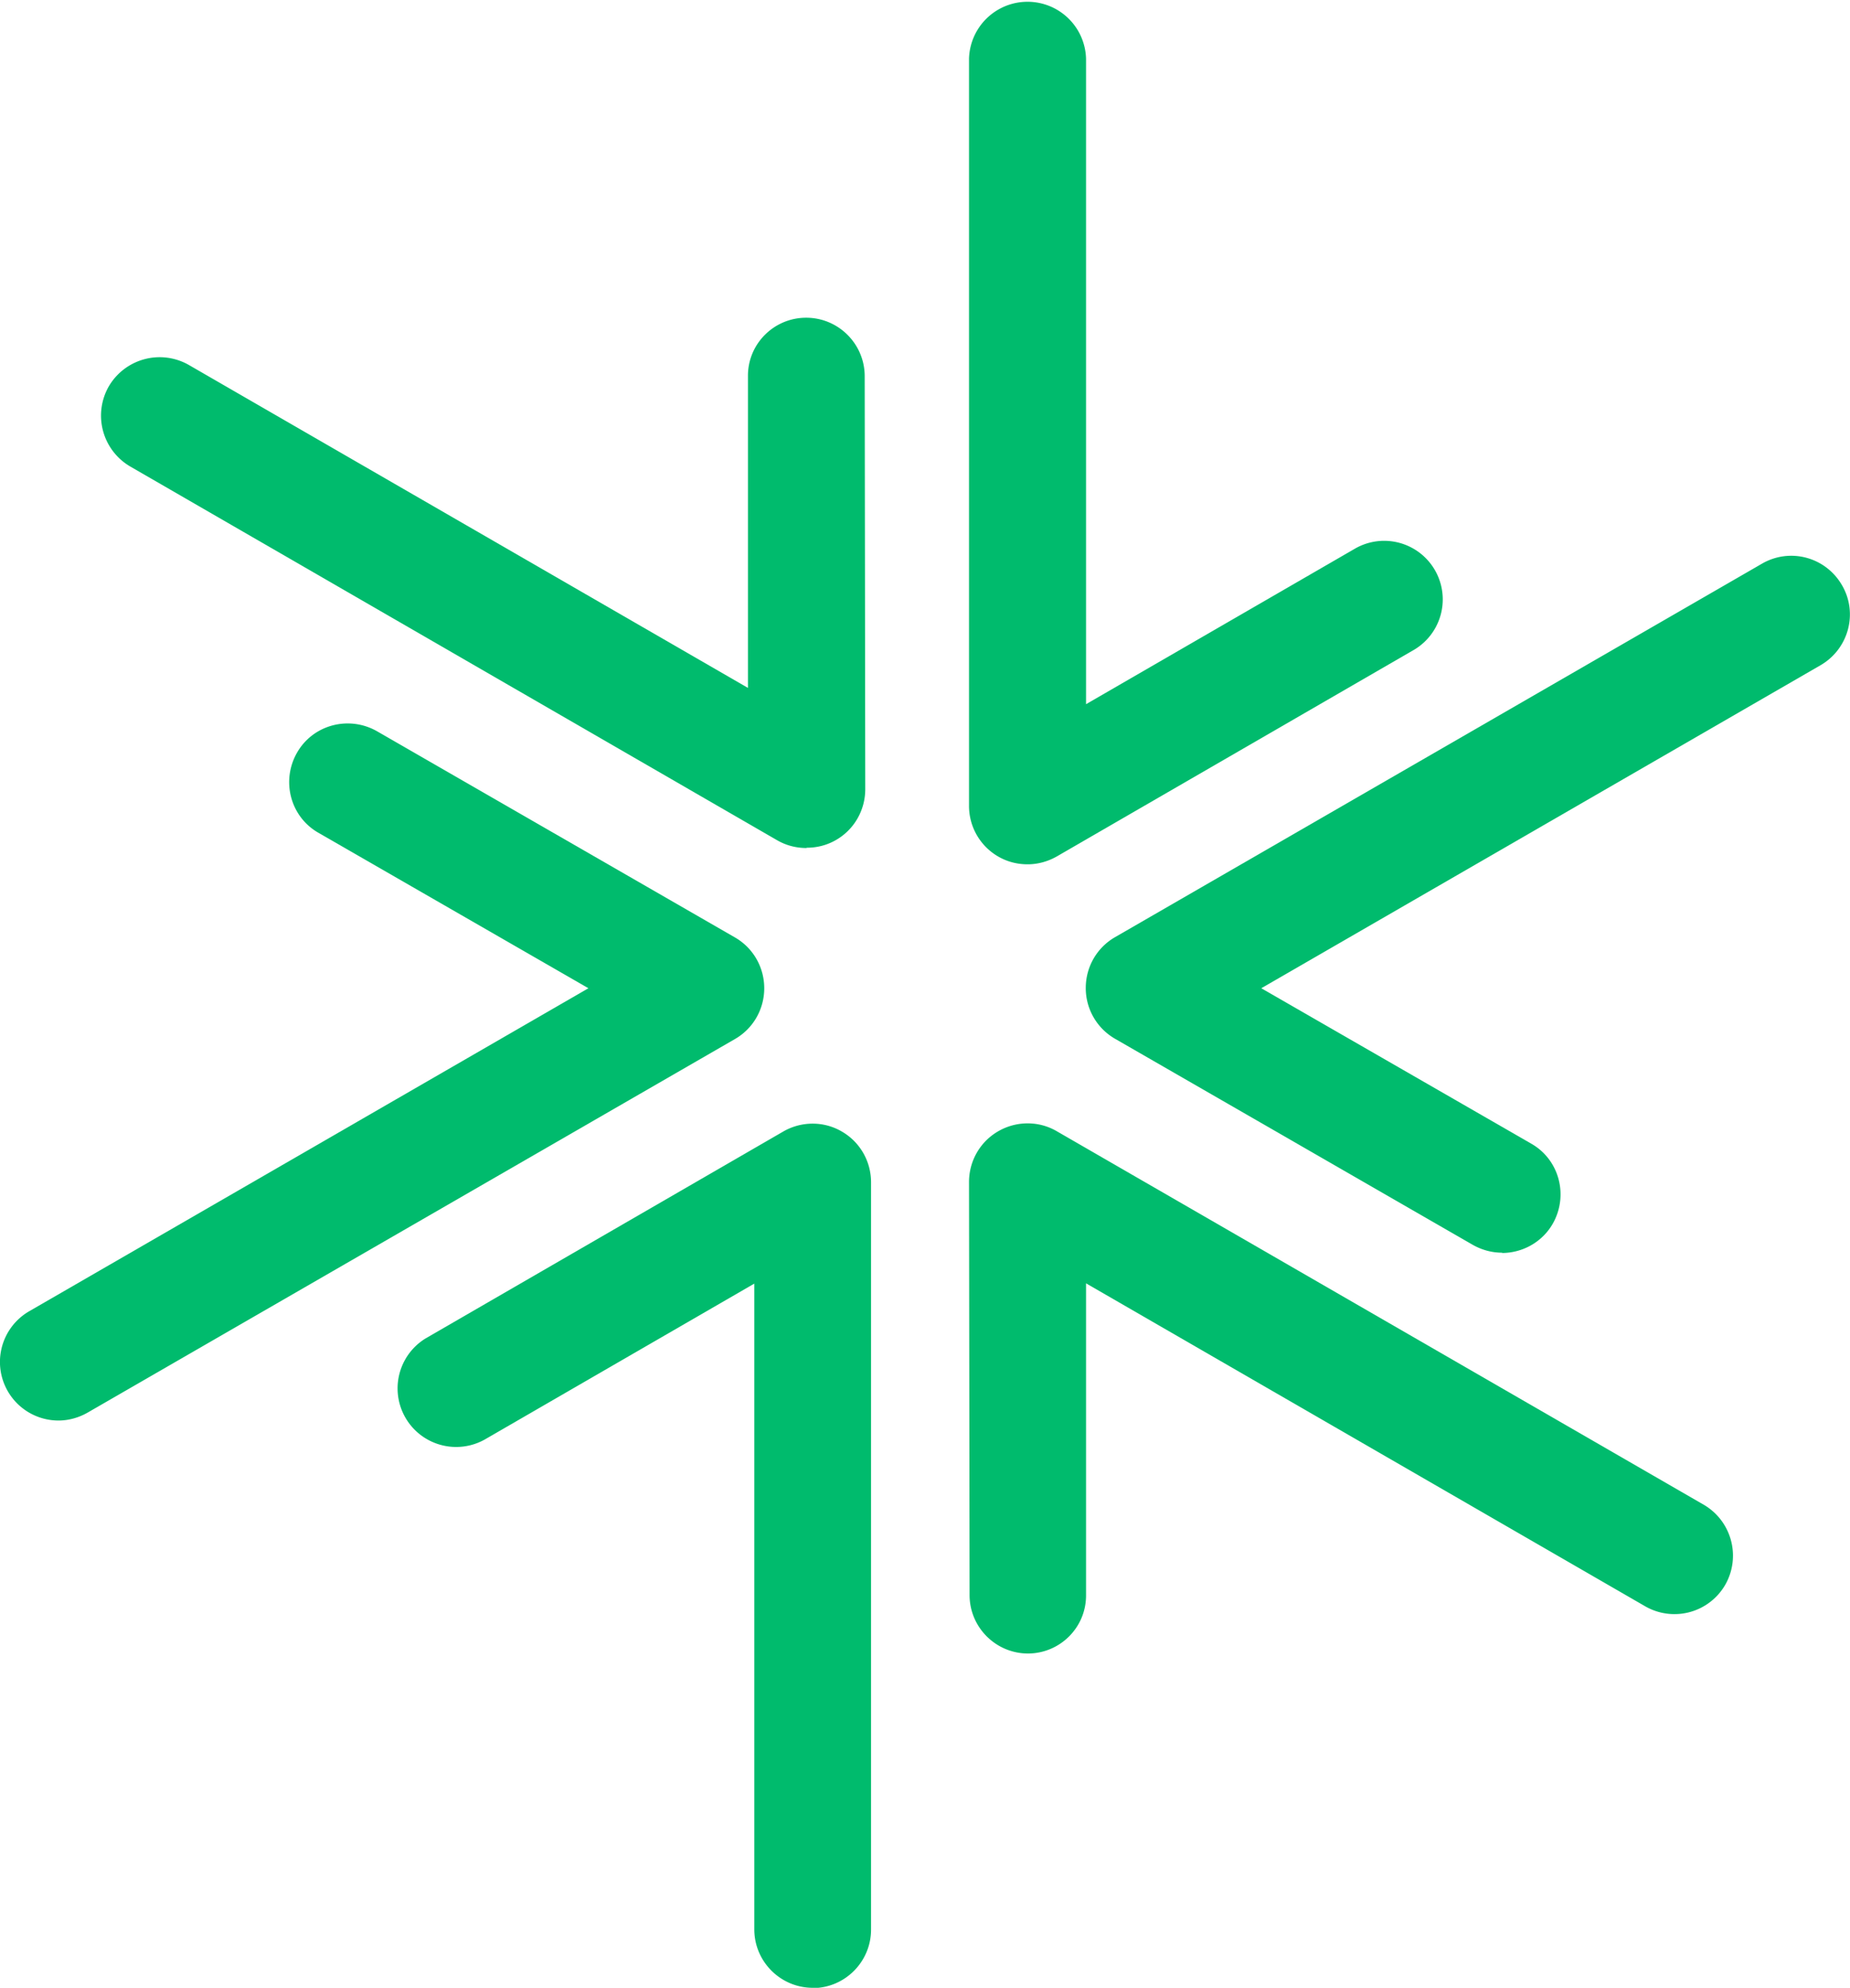
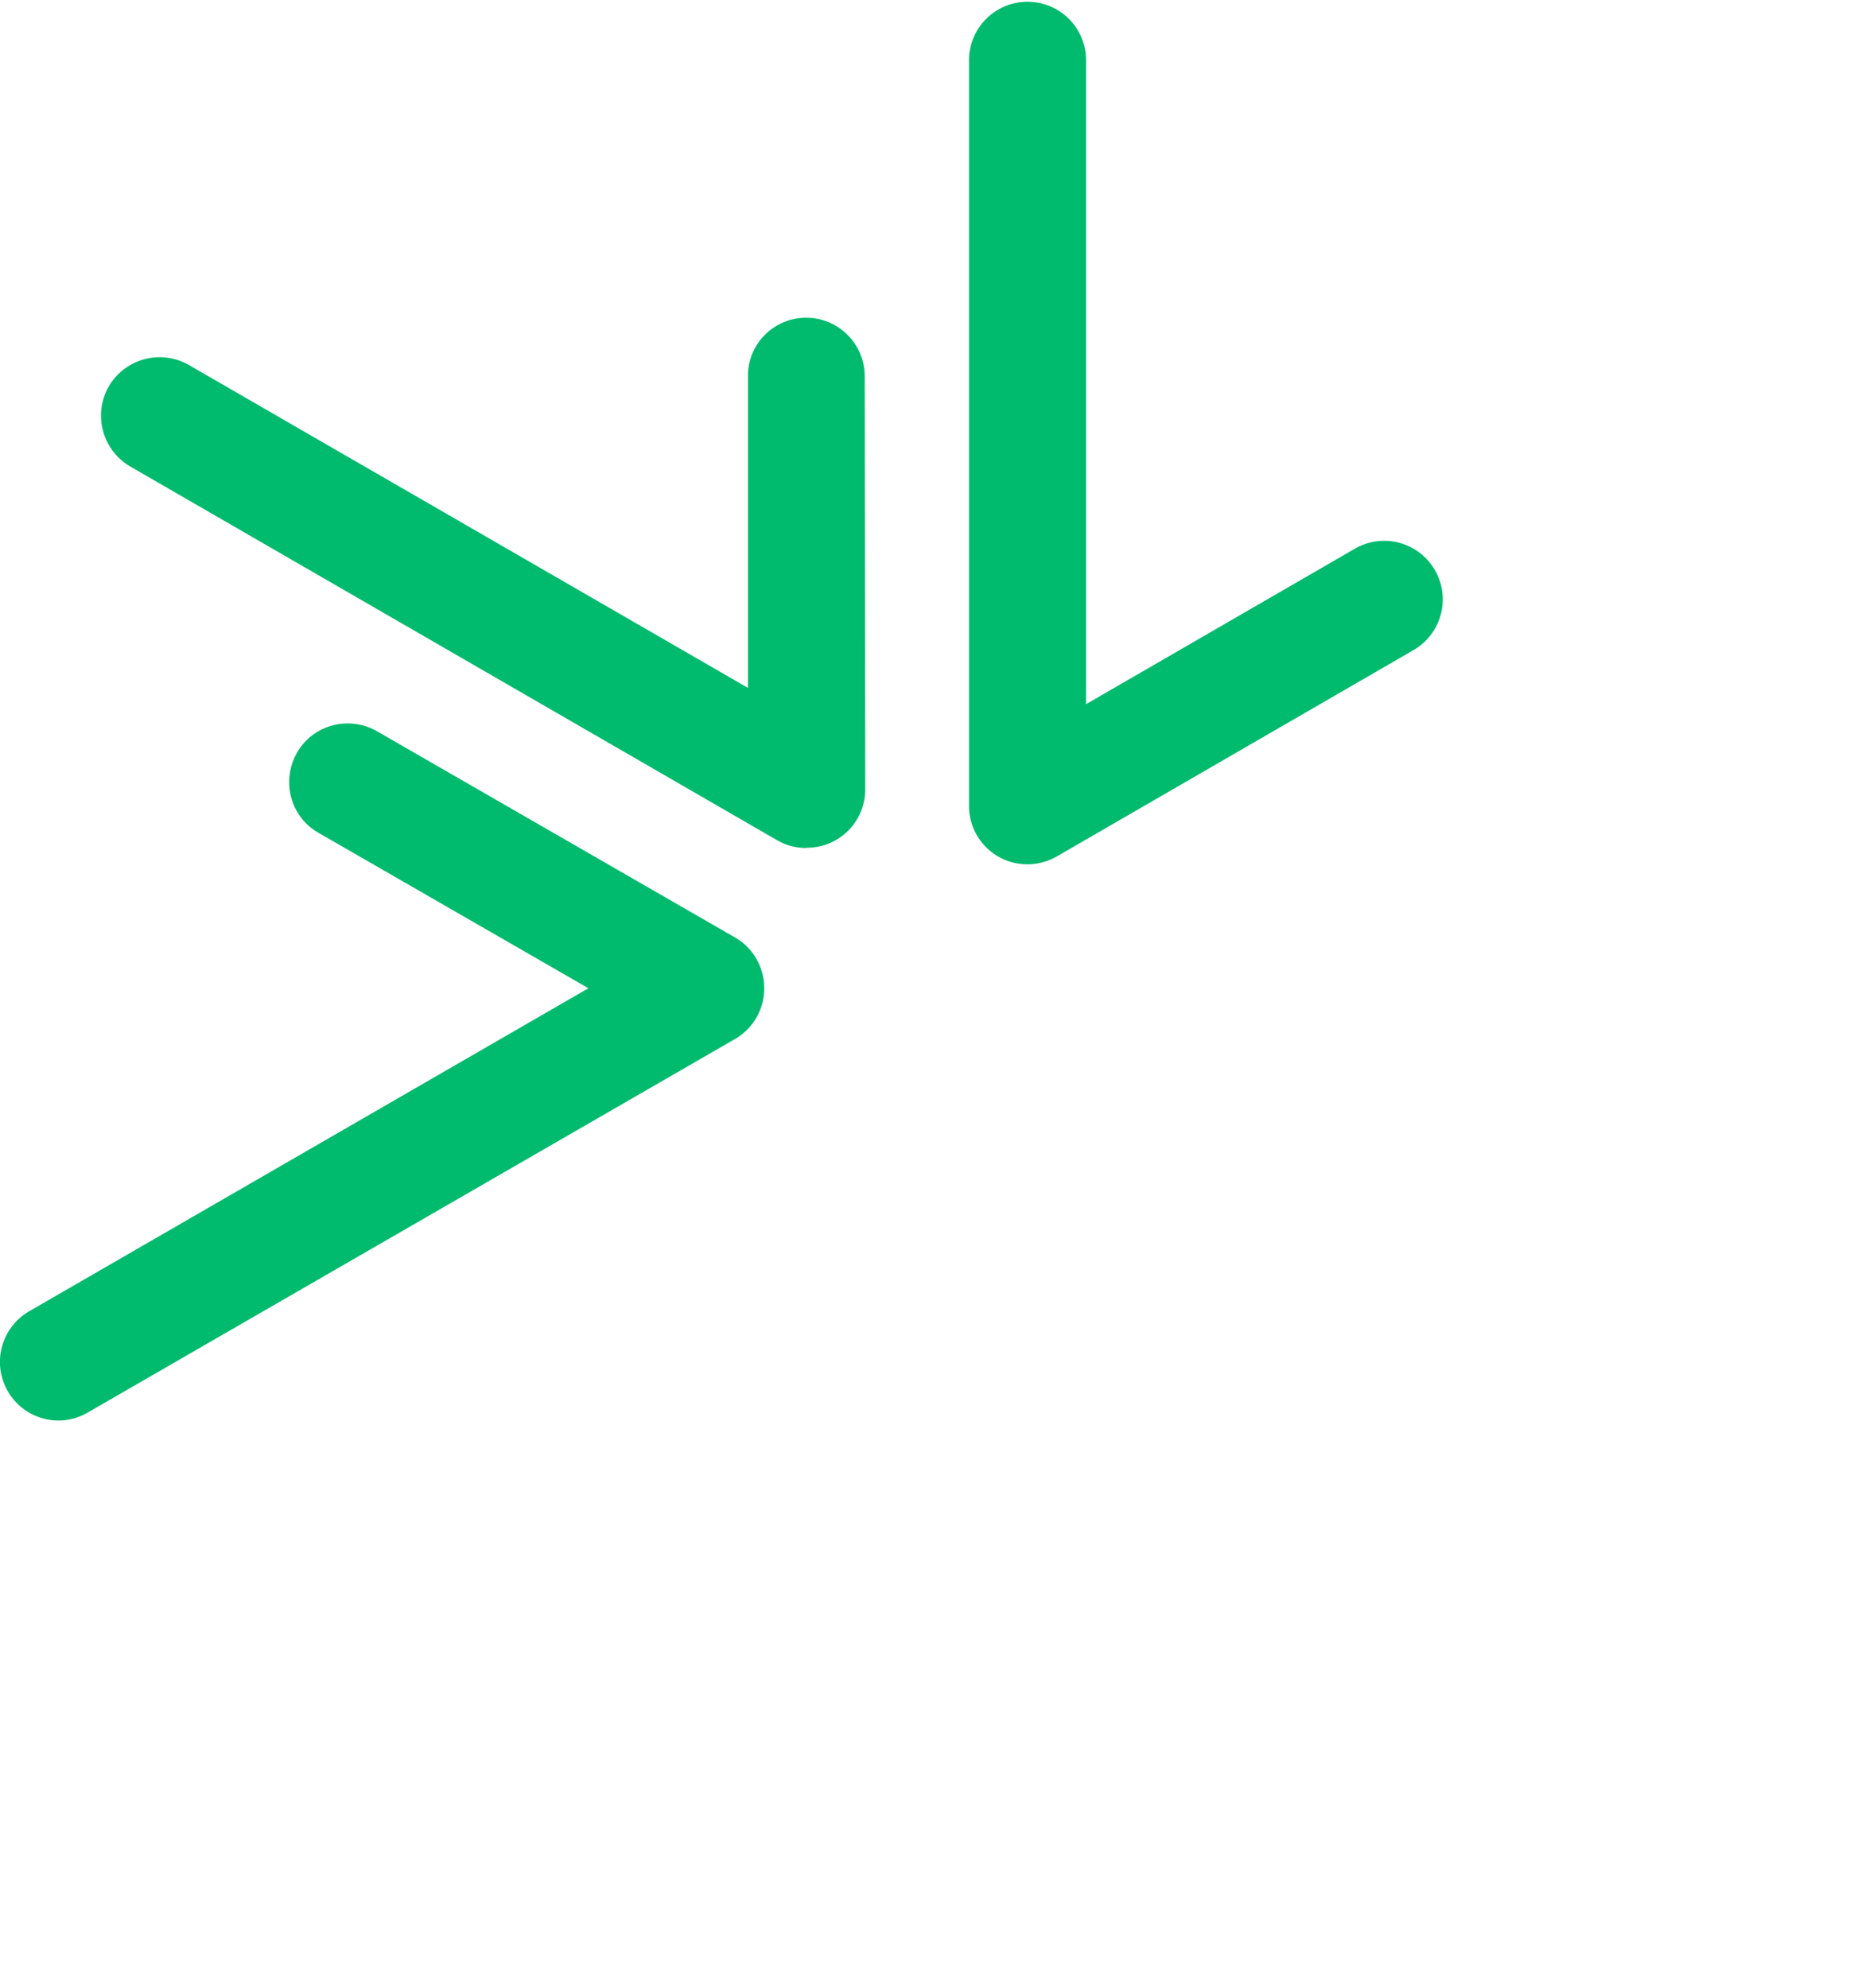
<svg xmlns="http://www.w3.org/2000/svg" data-bbox="-0.002 0.064 67.028 71.956" viewBox="0 0 67.03 72.01" data-type="color">
  <g>
    <path d="M37.23 31.31c-.37 0-.73-.09-1.06-.28a2.116 2.116 0 0 1-1.06-1.84V2.12a2.121 2.121 0 0 1 4.24 0v23.39l9.77-5.65a2.122 2.122 0 0 1 2.13 3.67L38.3 31.02c-.33.19-.7.29-1.06.29Z" fill="#00bb6d" data-color="1" />
-     <path d="M29.45 72.01c-1.17 0-2.12-.95-2.12-2.12V46.5l-9.77 5.65a2.122 2.122 0 0 1-2.13-3.67l12.95-7.49c.66-.38 1.47-.38 2.12 0 .66.38 1.06 1.08 1.06 1.84V69.9c0 1.17-.95 2.12-2.12 2.12Z" fill="#00bb6d" data-color="1" />
-     <path d="M54.43 45.38c-.36 0-.72-.09-1.06-.28L40.4 37.63a2.116 2.116 0 0 1-1.06-1.84c0-.76.4-1.46 1.06-1.84l23.44-13.53c1.02-.59 2.31-.24 2.9.78.59 1.01.24 2.31-.78 2.9L45.7 35.8l9.78 5.63c1.02.58 1.36 1.88.78 2.9-.39.68-1.11 1.06-1.84 1.06Z" fill="#00bb6d" data-color="1" />
-     <path d="M37.25 59.9c-1.17 0-2.12-.95-2.12-2.12l-.02-14.96c0-.76.4-1.46 1.06-1.84.66-.38 1.47-.38 2.12 0l23.44 13.53c1.01.59 1.36 1.88.78 2.9a2.125 2.125 0 0 1-2.9.78l-20.26-11.7v11.29c.01 1.17-.94 2.12-2.11 2.12Z" fill="#00bb6d" data-color="1" />
-     <path d="M2.12 51.46a2.122 2.122 0 0 1-1.06-3.96l20.26-11.7-9.78-5.63c-1.02-.58-1.36-1.88-.78-2.9.58-1.02 1.88-1.36 2.9-.78l12.97 7.47c.66.38 1.06 1.08 1.06 1.84s-.4 1.46-1.06 1.84L3.18 51.17c-.33.19-.7.29-1.06.29Z" fill="#00bb6d" data-color="1" />
+     <path d="M2.12 51.46a2.122 2.122 0 0 1-1.06-3.96l20.26-11.7-9.78-5.63c-1.02-.58-1.36-1.88-.78-2.9.58-1.02 1.88-1.36 2.9-.78l12.97 7.47c.66.38 1.06 1.08 1.06 1.84s-.4 1.46-1.06 1.84L3.18 51.17c-.33.19-.7.29-1.06.29" fill="#00bb6d" data-color="1" />
    <path d="M29.22 30.72c-.37 0-.73-.09-1.06-.28L4.72 16.9a2.134 2.134 0 0 1-.78-2.9 2.134 2.134 0 0 1 2.9-.78l20.26 11.7V13.63c-.01-1.17.94-2.12 2.11-2.12s2.12.95 2.12 2.12l.02 14.96c0 .76-.4 1.46-1.06 1.84-.33.19-.69.28-1.06.28Z" fill="#00bb6d" data-color="1" />
  </g>
</svg>